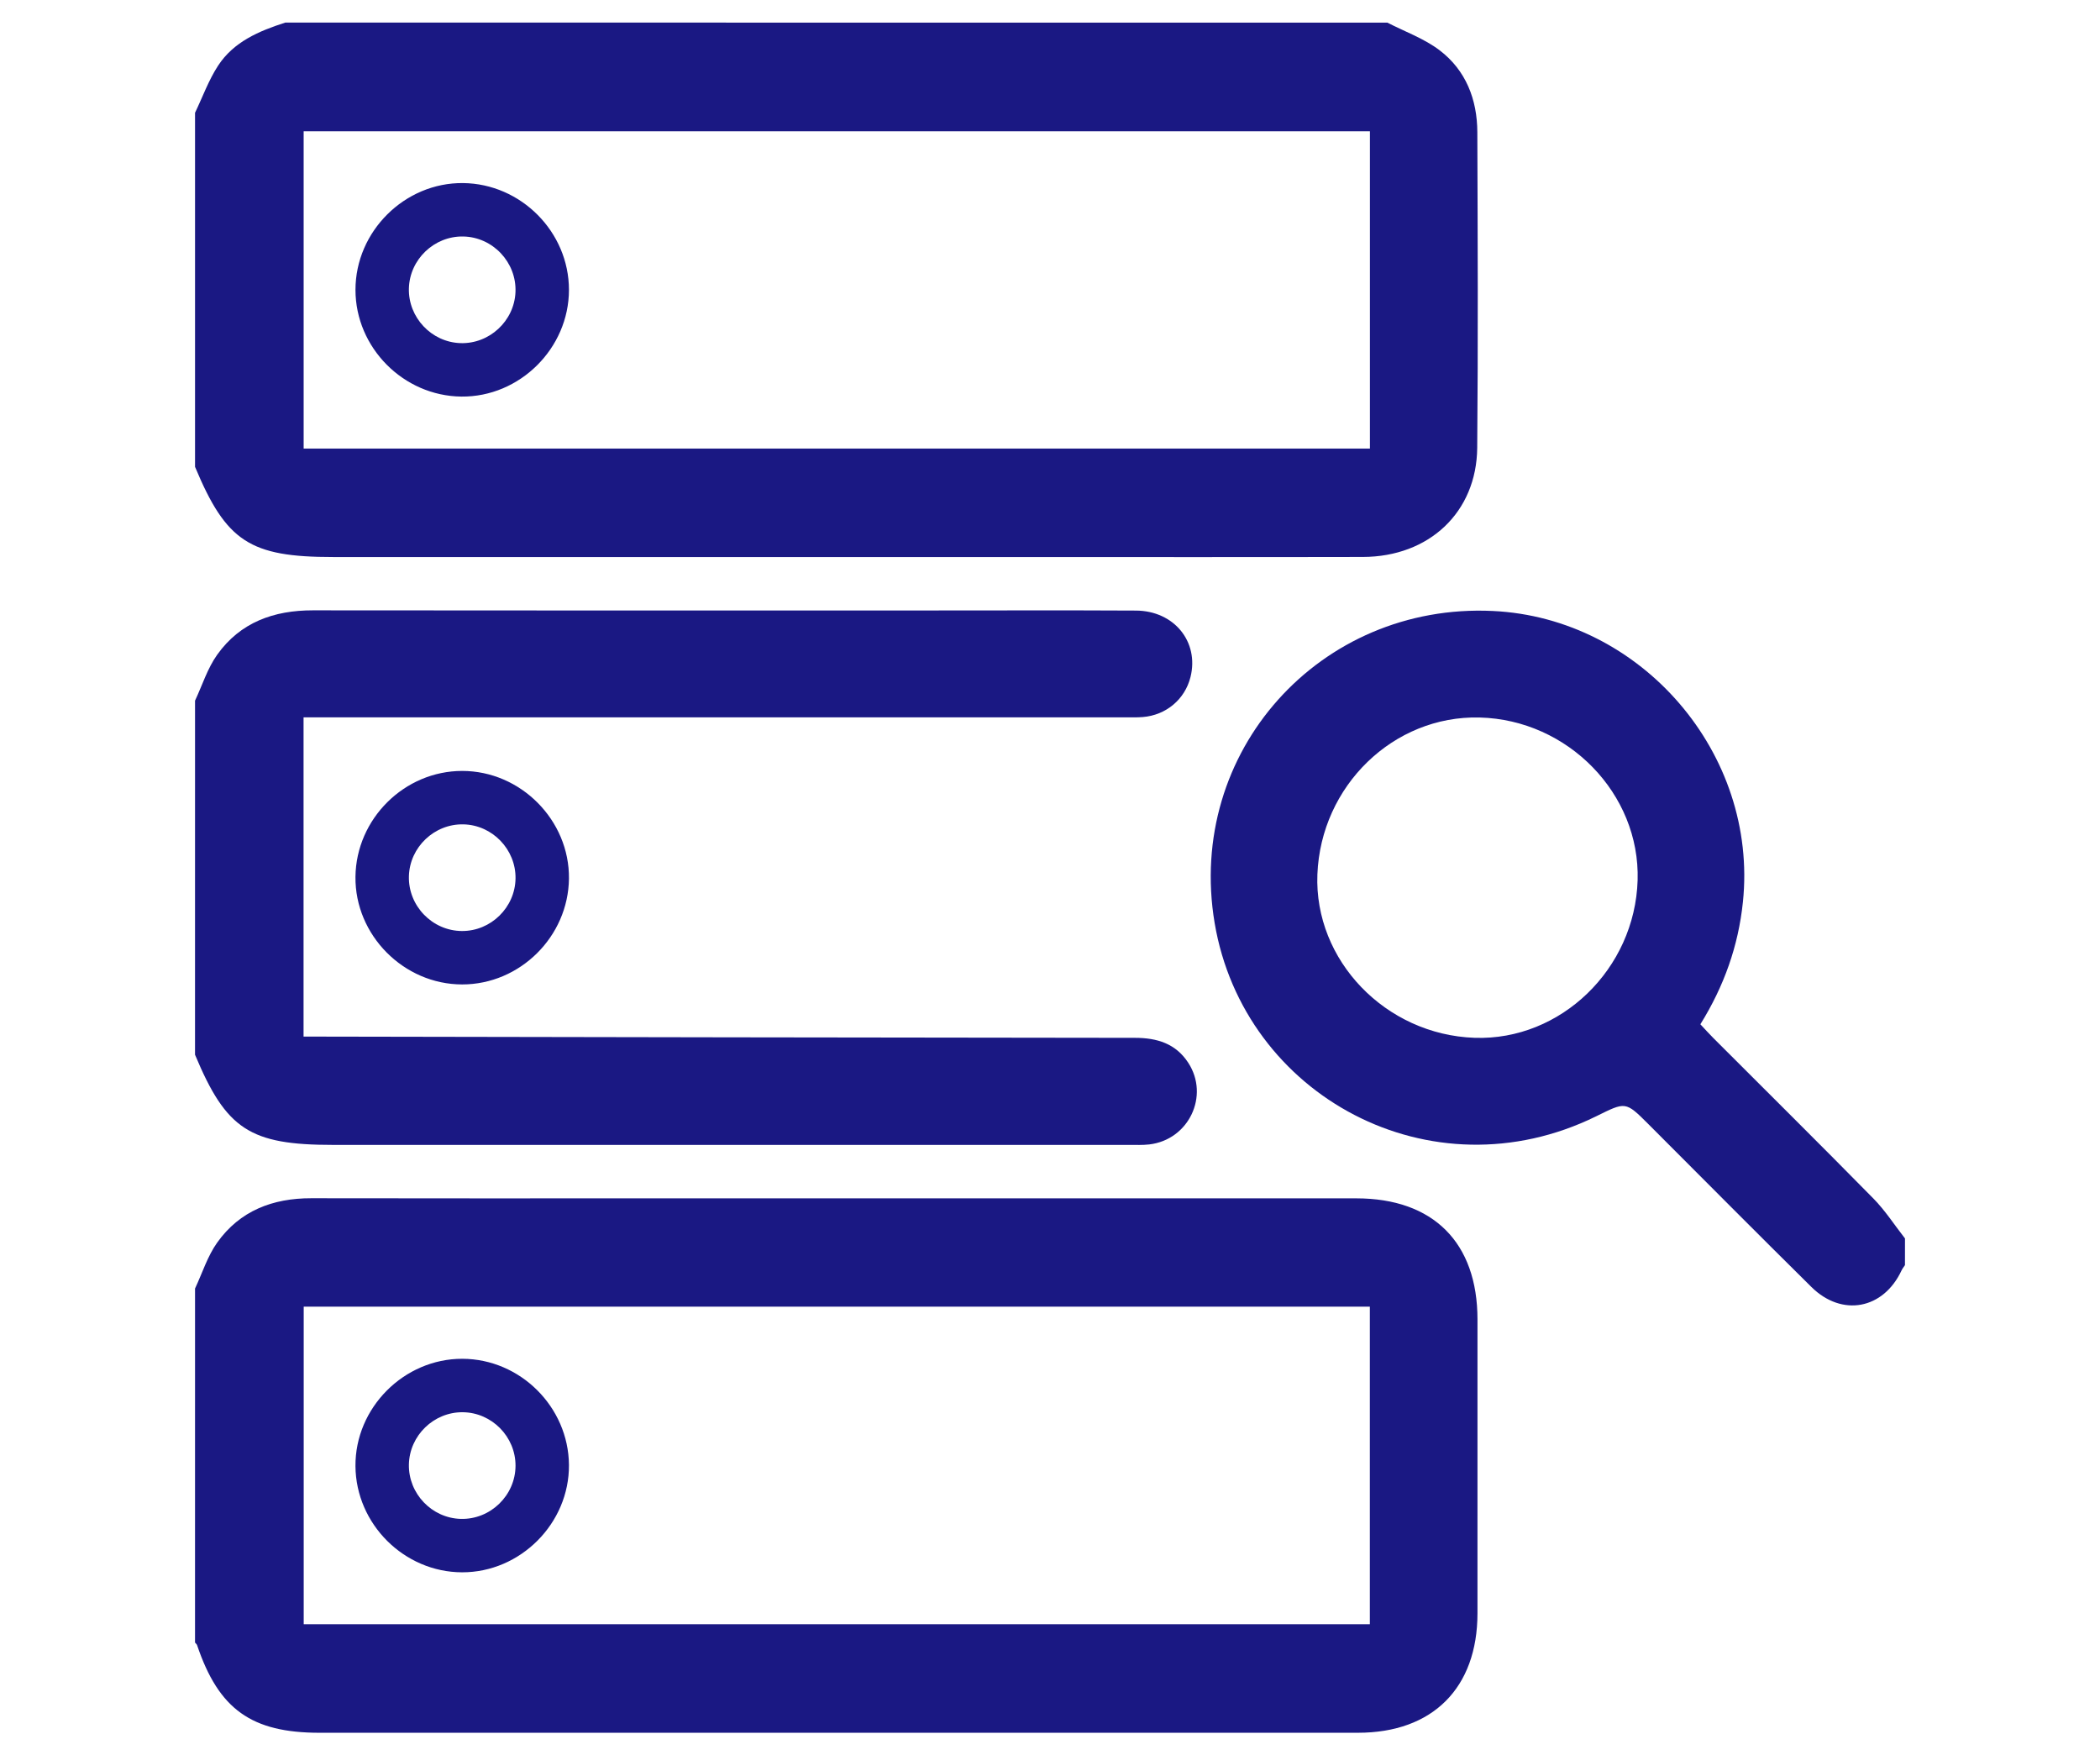
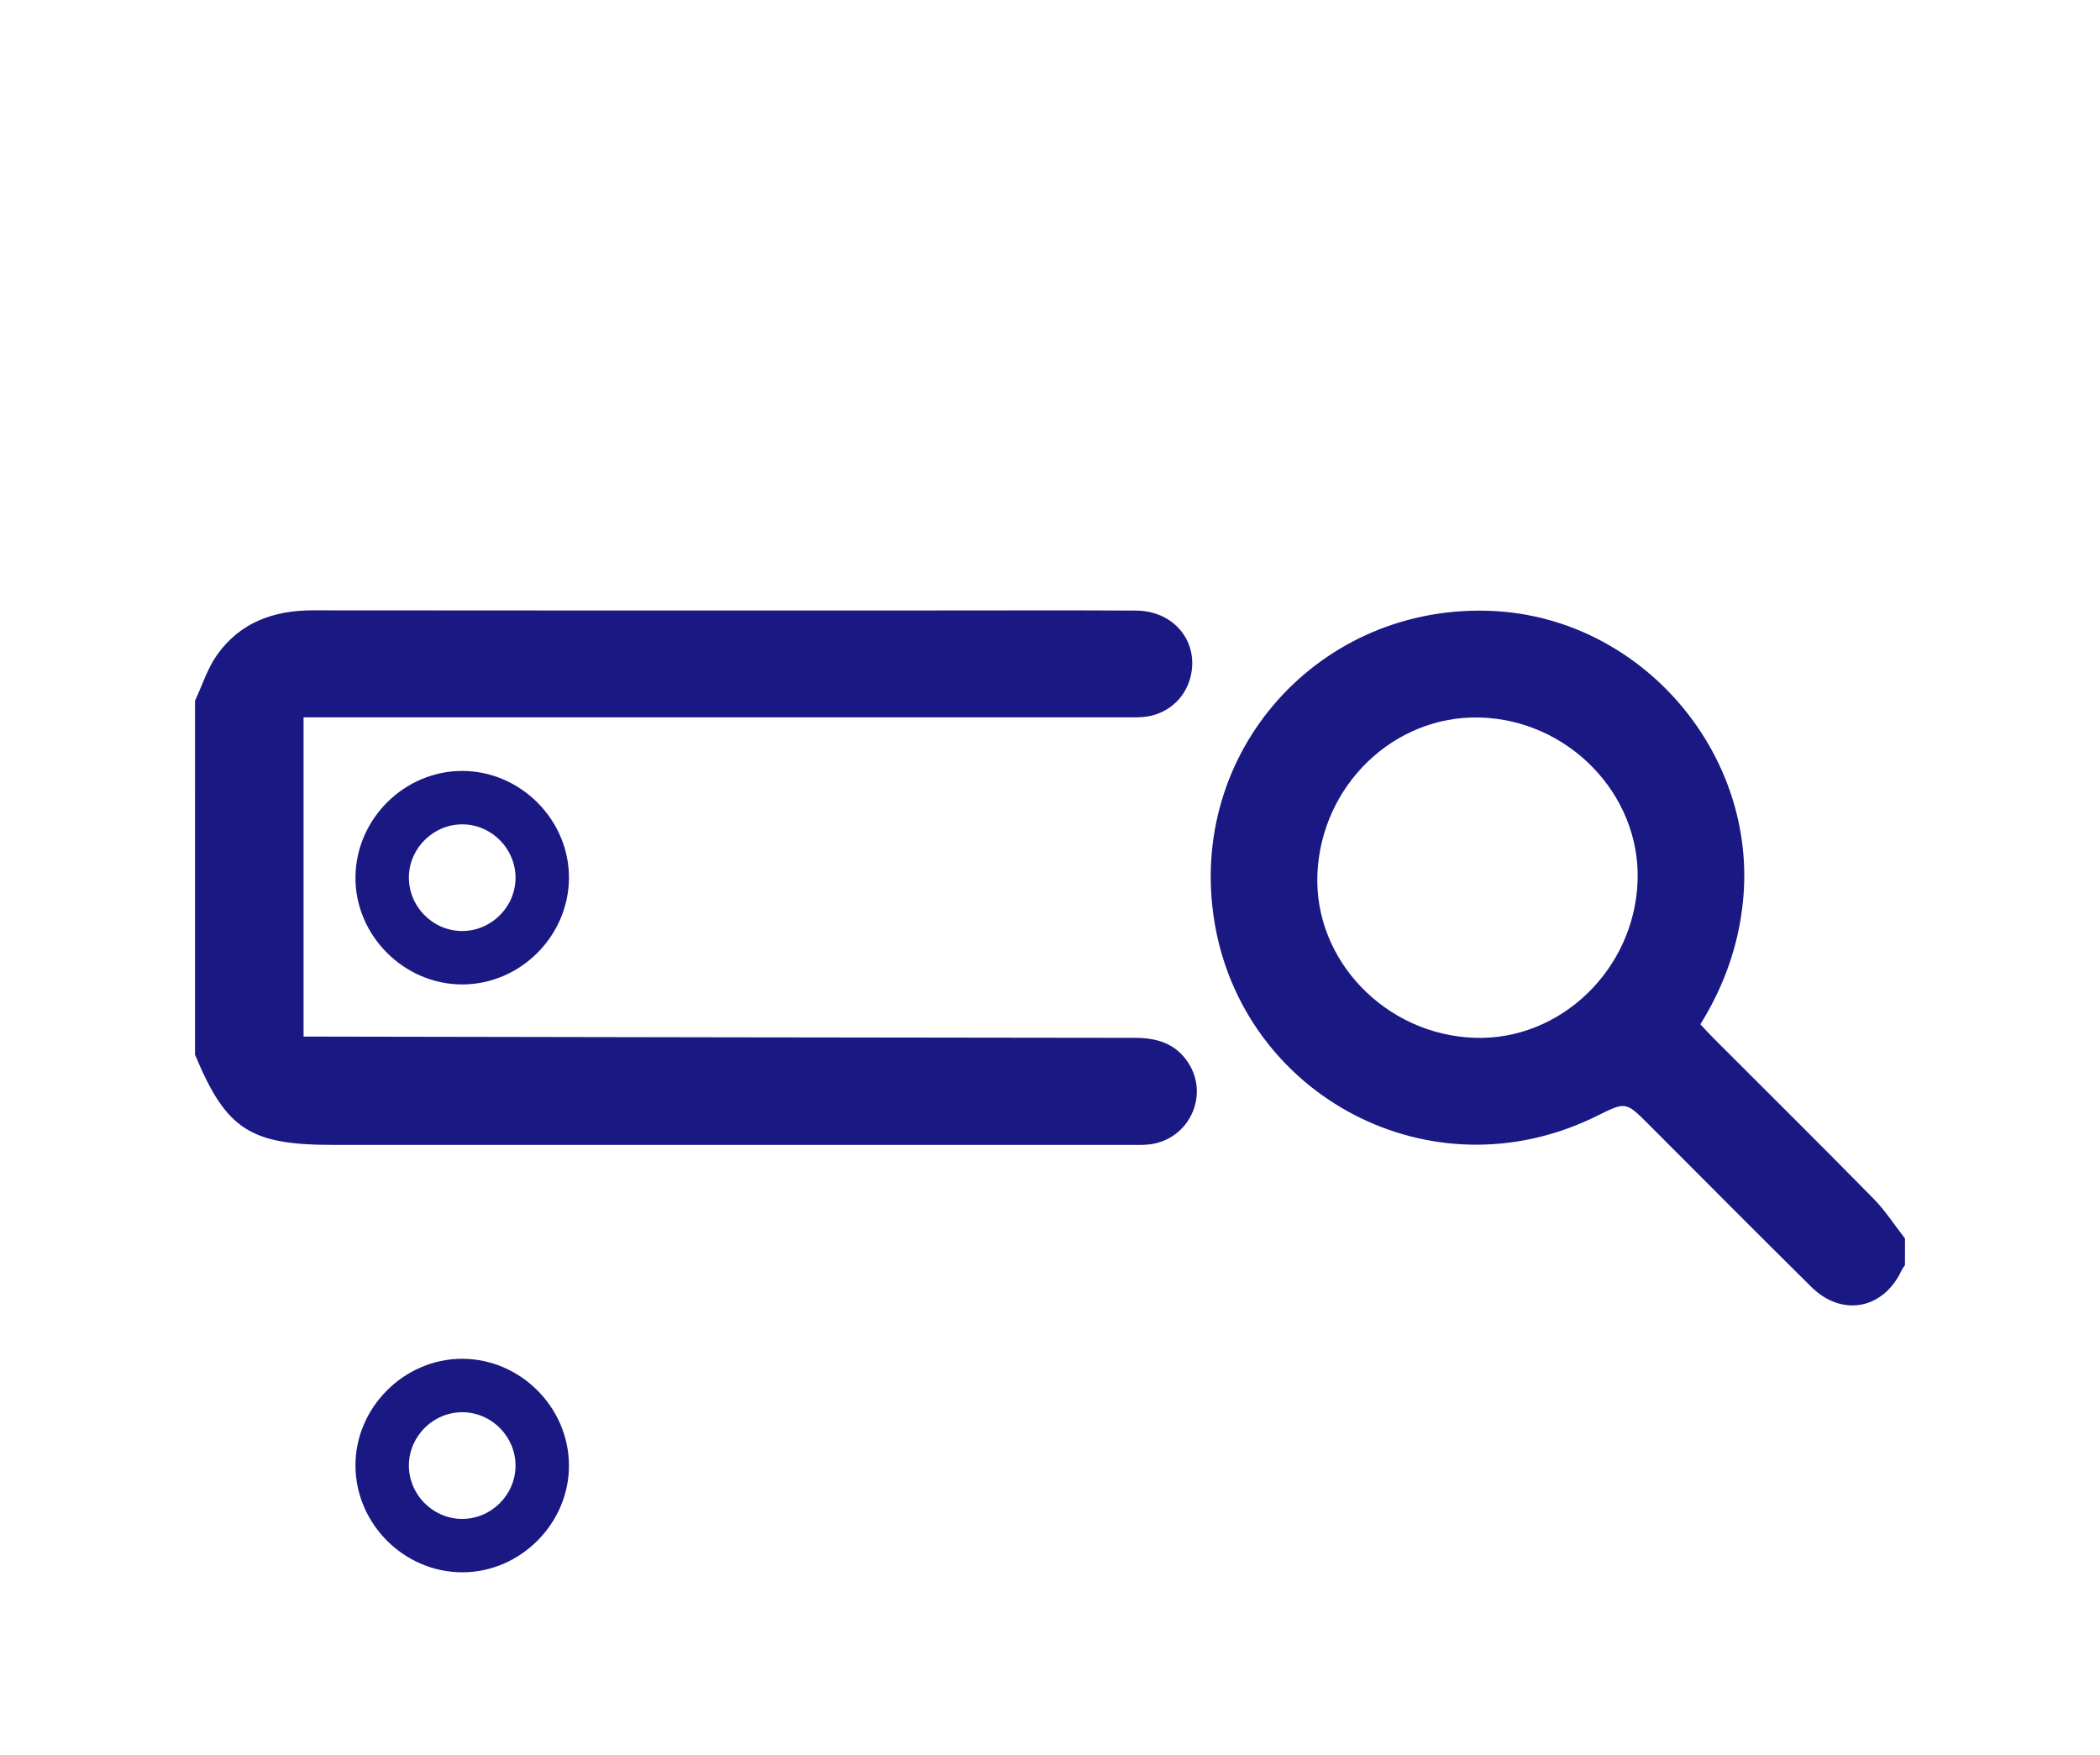
<svg xmlns="http://www.w3.org/2000/svg" version="1.1" id="Layer_1" x="0px" y="0px" width="255px" height="213.123px" viewBox="0 0 255 213.123" enable-background="new 0 0 255 213.123" xml:space="preserve">
  <g>
-     <path fill="#1A1883" d="M168.46,2.744c2.131,1.1,4.466,1.929,6.346,3.358c3.197,2.43,4.57,5.978,4.584,9.95   c0.045,12.769,0.1,25.539-0.014,38.307c-0.07,7.832-5.839,13.244-13.884,13.261c-14.188,0.032-28.375,0.009-42.563,0.009   c-27.498,0-54.995,0-82.492,0c-10.091,0-12.965-1.878-16.754-10.95c0-14.329,0-28.658,0-42.987   c0.921-1.921,1.651-3.966,2.807-5.733c1.896-2.897,4.966-4.194,8.143-5.216C79.242,2.744,123.85,2.744,168.46,2.744z    M166.347,54.459c0-12.81,0-25.555,0-38.52c-43.125,0-86.195,0-129.475,0c0,12.736,0,25.53,0,38.52   C79.961,54.459,123.04,54.459,166.347,54.459z" />
-     <path fill="#1A1883" d="M23.683,156.442c0.881-1.873,1.512-3.924,2.694-5.582c2.751-3.861,6.739-5.389,11.426-5.379   c13.852,0.029,27.703,0.012,41.554,0.012c28.446,0,56.894-0.002,85.338,0.001c9.344,0.001,14.711,5.366,14.714,14.705   c0.003,11.893,0.005,23.784-0.001,35.677c-0.006,9.063-5.441,14.501-14.51,14.502c-42.026,0.004-84.055,0.001-126.082,0.001   c-8.278,0-12.255-2.845-14.886-10.642c-0.039-0.117-0.164-0.206-0.248-0.31C23.683,185.101,23.683,170.771,23.683,156.442z    M166.338,158.642c-43.212,0-86.228,0-129.459,0c0,12.765,0,25.562,0,38.561c43.107,0,86.235,0,129.459,0   C166.338,184.417,166.338,171.672,166.338,158.642z" />
    <path fill="#1A1883" d="M23.683,85.068c0.881-1.873,1.511-3.924,2.694-5.582c2.805-3.93,6.871-5.39,11.628-5.384   c24.863,0.034,49.727,0.016,74.59,0.016c8.445,0,16.891-0.031,25.335,0.013c4.647,0.024,7.694,3.795,6.631,8.067   c-0.675,2.706-2.963,4.637-5.804,4.861c-0.739,0.059-1.486,0.034-2.229,0.034c-32.362,0.001-64.727,0.001-97.089,0.001   c-0.793,0-1.587,0-2.579,0c0,12.941,0,25.689,0,38.763c0.758,0,1.604-0.002,2.452,0c32.836,0.057,65.671,0.123,98.507,0.149   c2.685,0.002,4.946,0.694,6.463,3.017c2.624,4.017,0.064,9.371-4.732,9.925c-0.801,0.092-1.619,0.054-2.43,0.054   c-32.229,0.003-64.456,0.002-96.685,0.002c-10.091,0-12.965-1.878-16.754-10.949C23.683,113.728,23.683,99.397,23.683,85.068z" />
    <path fill="#1A1883" d="M231.317,153.604c-0.141,0.215-0.309,0.414-0.416,0.645c-2.202,4.713-7.229,5.68-10.95,2.001   c-6.632-6.551-13.194-13.171-19.785-19.762c-2.812-2.812-2.765-2.716-6.361-0.949c-20.032,9.836-42.774-2.47-46.313-23.476   c-3.5-20.782,12.792-38.874,33.769-37.884c18.102,0.854,32.244,17.356,30.379,35.333c-0.555,5.344-2.294,10.223-5.166,14.848   c0.549,0.584,1.034,1.127,1.547,1.642c6.493,6.498,13.021,12.962,19.463,19.513c1.437,1.461,2.564,3.224,3.836,4.846   C231.317,151.44,231.317,152.522,231.317,153.604z M198.854,106.859c0.309-10.475-8.447-19.48-19.197-19.746   c-10.438-0.257-19.264,8.283-19.688,19.048c-0.409,10.438,8.28,19.47,19.091,19.842   C189.519,126.362,198.536,117.642,198.854,106.859z" />
    <path fill="#1A1883" d="M56.13,93.6c7.1,0.003,13.034,5.987,12.957,13.067c-0.076,7.039-5.946,12.859-12.966,12.855   c-7.102-0.004-13.034-5.986-12.958-13.067C43.241,99.416,49.109,93.597,56.13,93.6z M62.6,106.654   c0.049-3.522-2.813-6.491-6.331-6.567c-3.521-0.076-6.513,2.763-6.616,6.281c-0.105,3.602,2.829,6.645,6.432,6.668   C59.607,113.06,62.551,110.177,62.6,106.654z" />
-     <path fill="#1A1883" d="M69.087,35.188c0,7.1-5.982,13.035-13.063,12.961c-7.039-0.074-12.86-5.941-12.859-12.962   c0-7.099,5.982-13.035,13.063-12.96C63.266,22.299,69.088,28.167,69.087,35.188z M49.651,35.018   c-0.09,3.52,2.739,6.523,6.255,6.641c3.521,0.118,6.544-2.685,6.688-6.202c0.148-3.601-2.751-6.68-6.351-6.744   C52.722,28.649,49.741,31.5,49.651,35.018z" />
    <path fill="#1A1883" d="M69.087,177.858c0.056,7.086-5.892,13.058-12.986,13.039c-7.025-0.02-12.882-5.852-12.938-12.886   c-0.057-7.086,5.892-13.057,12.985-13.038C63.176,164.993,69.031,170.825,69.087,177.858z M56.203,171.462   c-3.523-0.041-6.483,2.826-6.552,6.348c-0.067,3.524,2.776,6.506,6.296,6.602c3.604,0.097,6.638-2.846,6.652-6.448   C62.613,174.438,59.727,171.503,56.203,171.462z" />
  </g>
</svg>